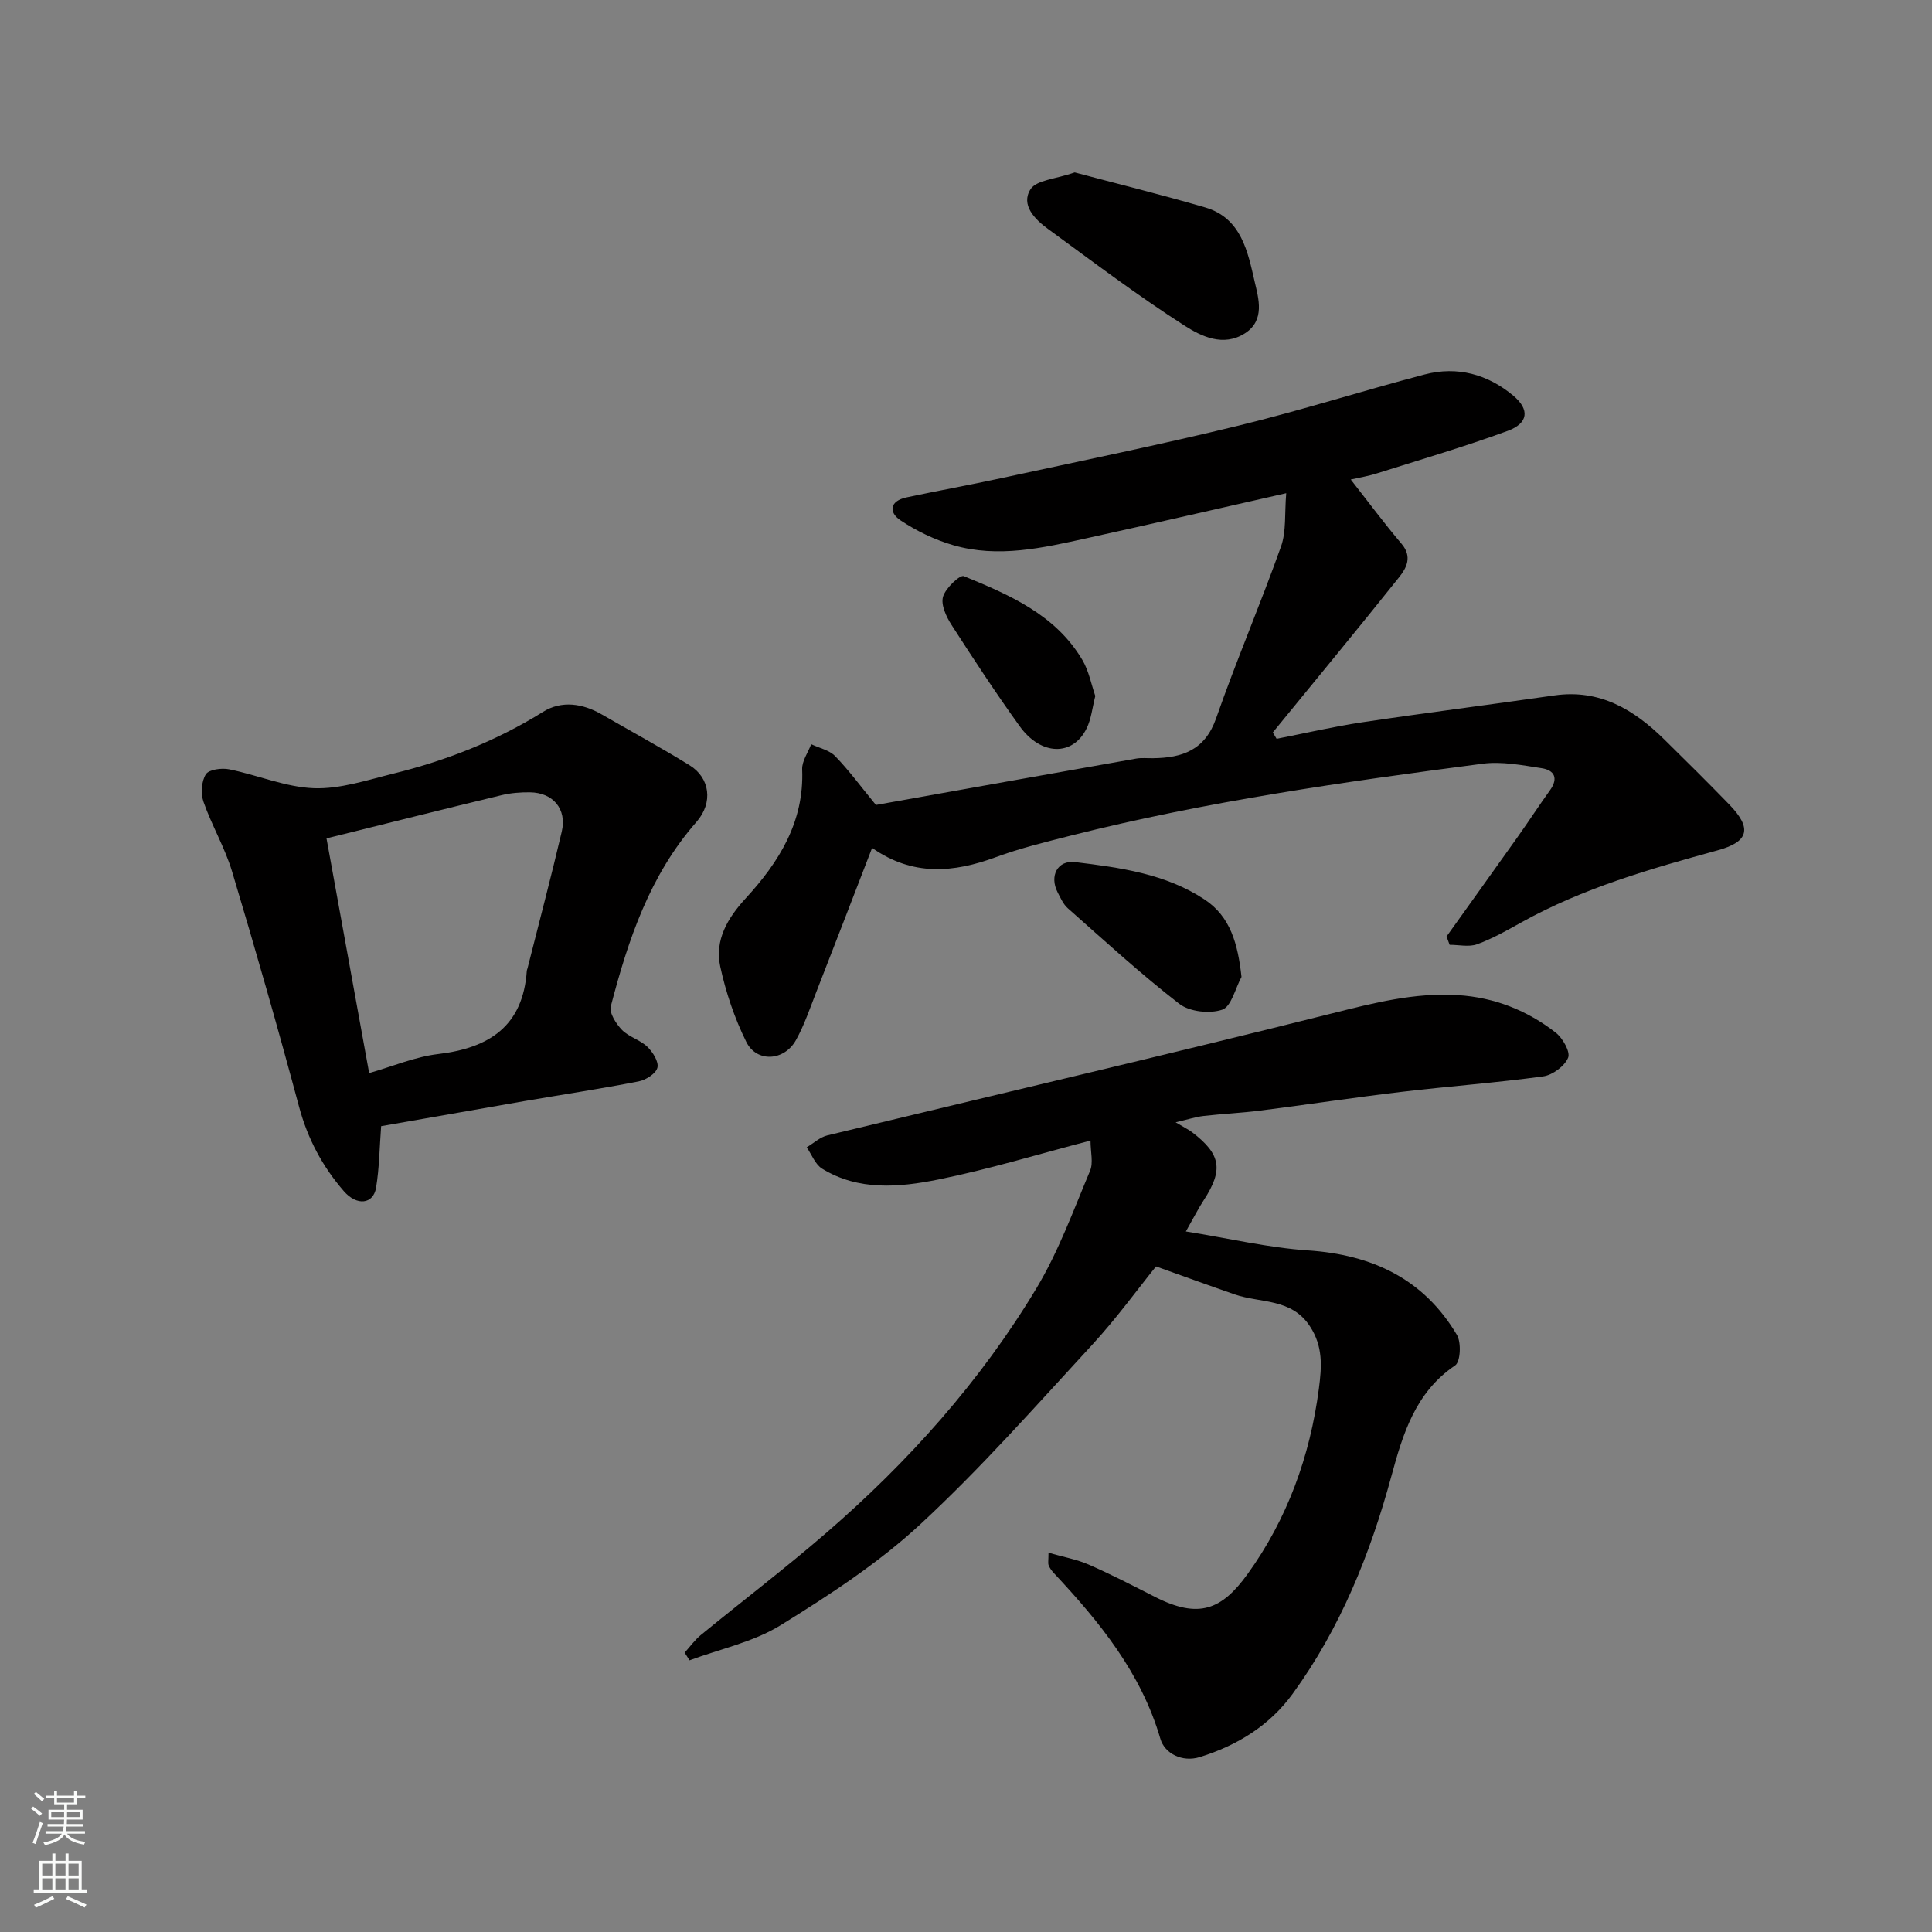
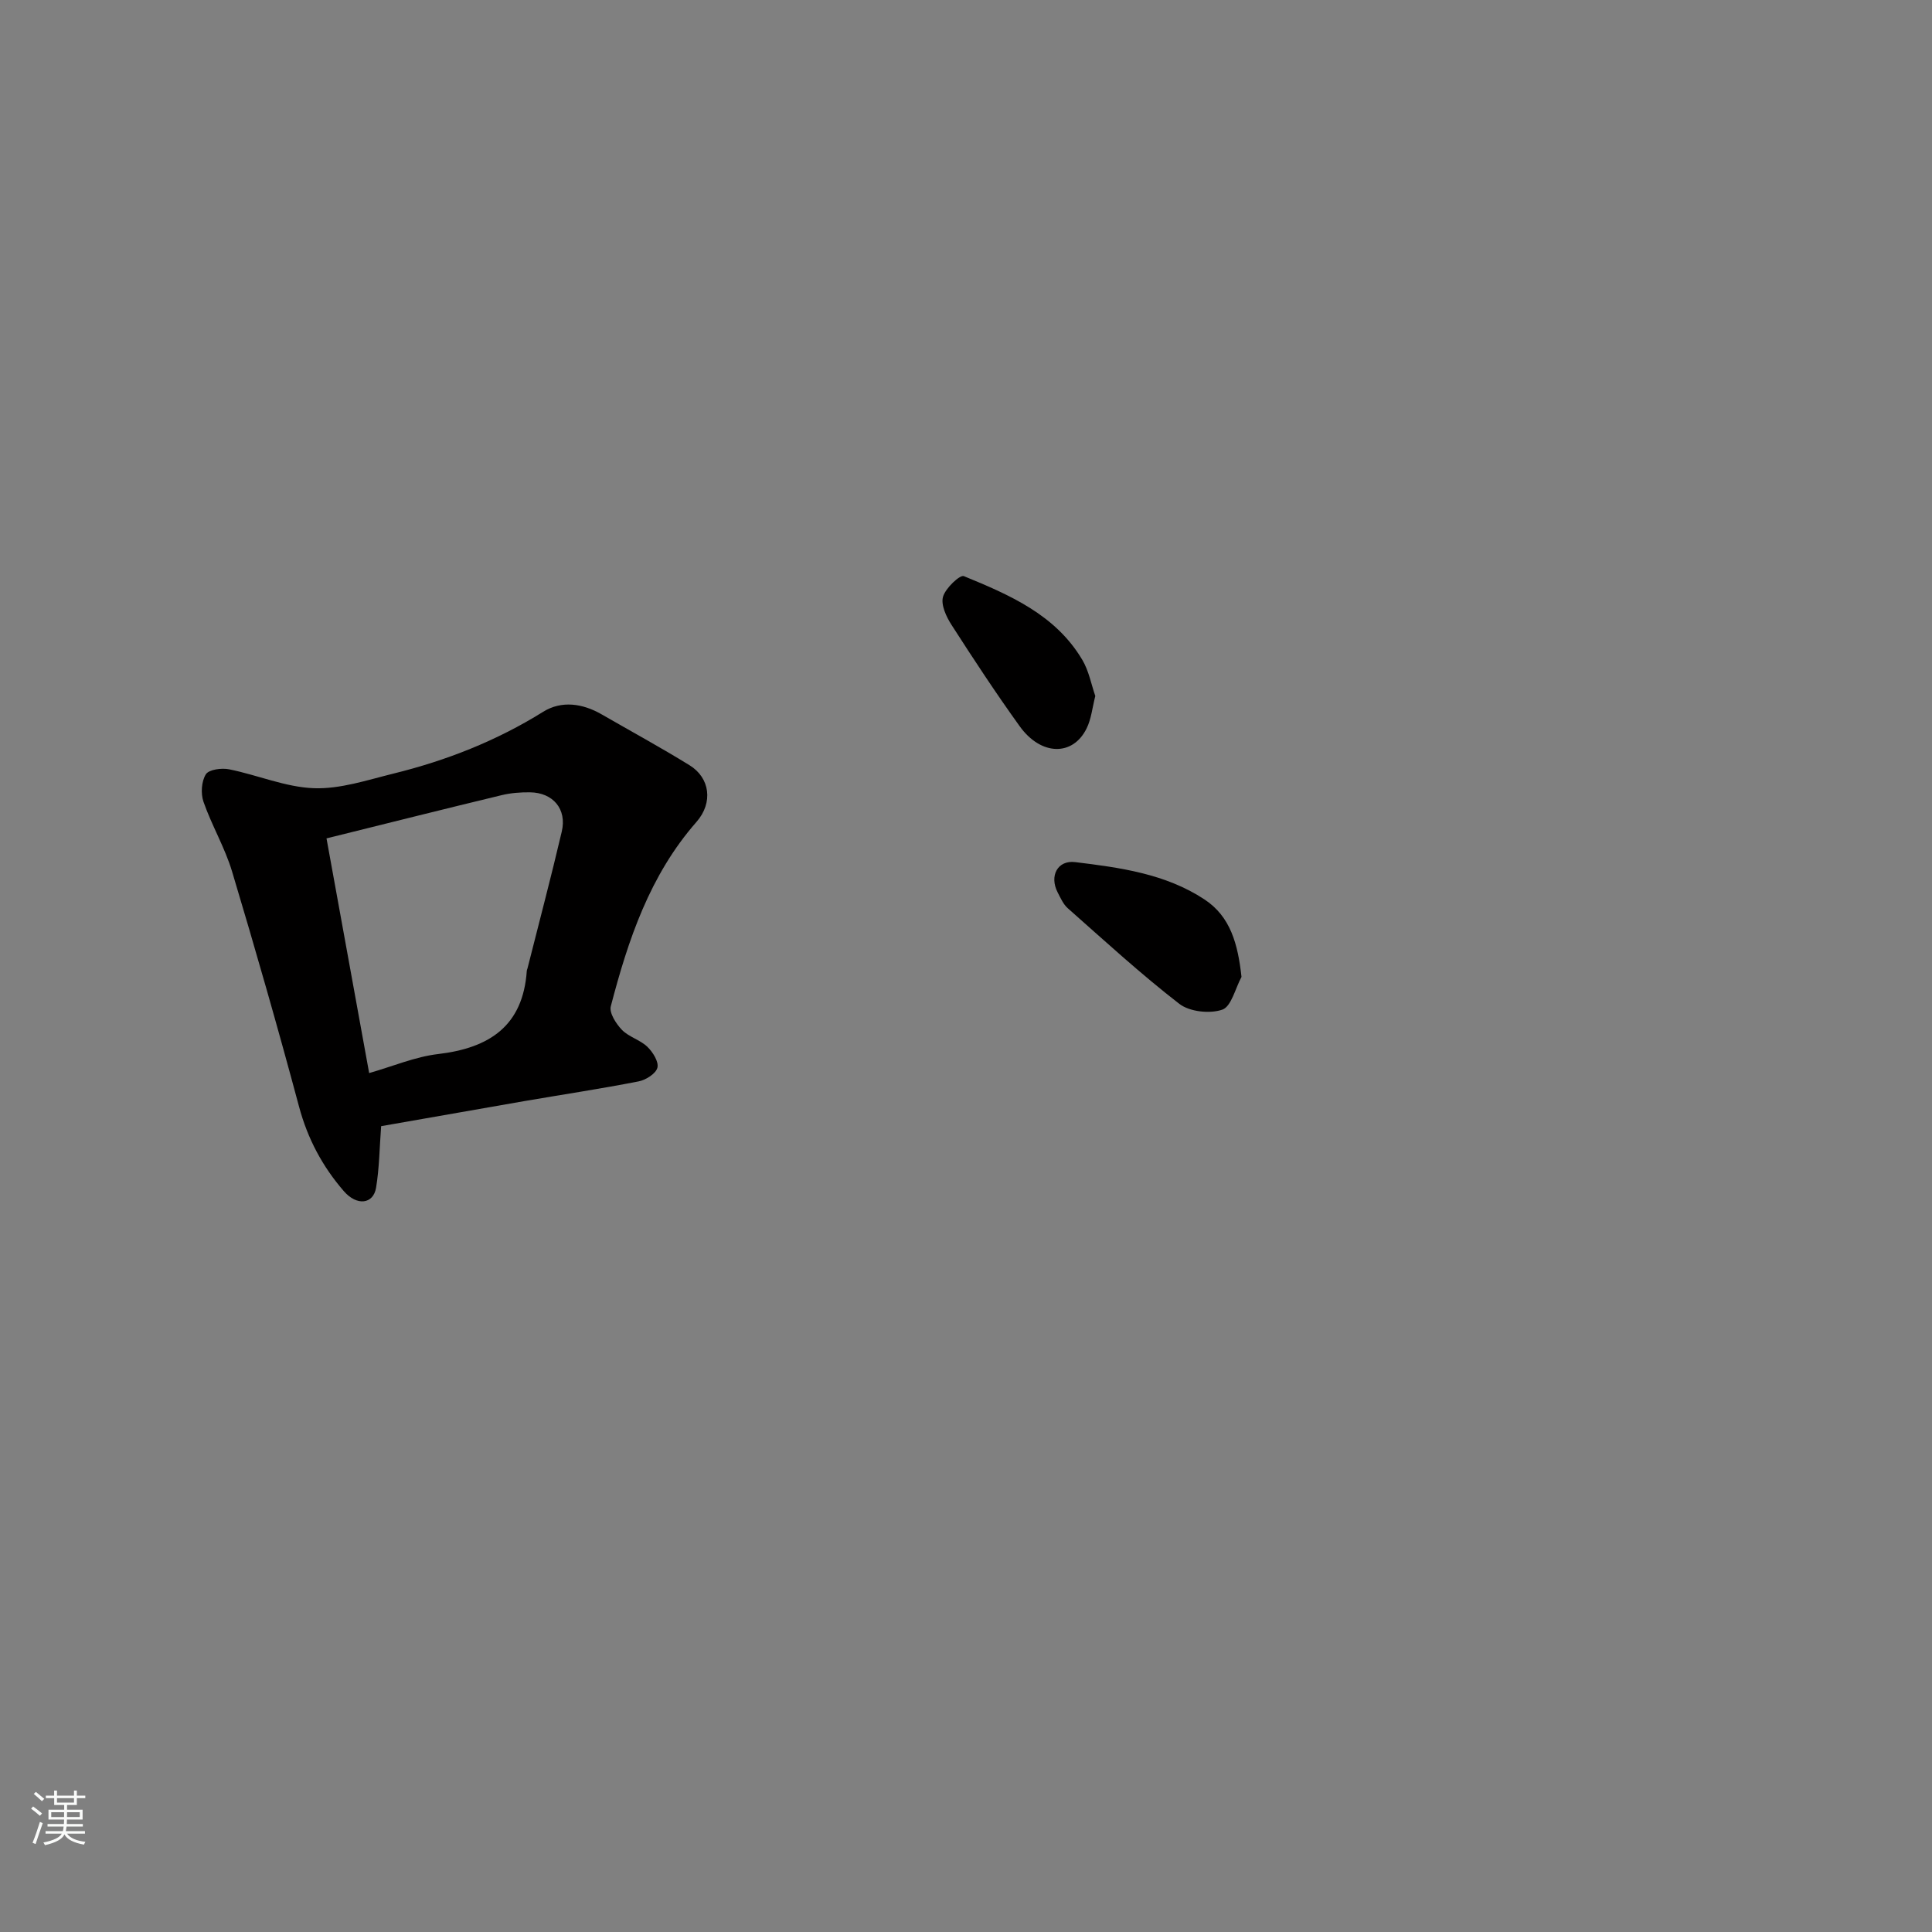
<svg xmlns="http://www.w3.org/2000/svg" enable-background="new 0 0 400 400" viewBox="0 0 400 400">
  <rect x="0" y="0" width="400" height="400" fill="#808080" stroke="none" />
  <g fill="#010000">
-     <path d="m217.08 321.47c3.04.88 5.84 1.37 8.37 2.48 4.65 2.03 9.16 4.37 13.68 6.67 9.08 4.62 13.83 2.67 19.18-4.75 8.18-11.34 12.93-24.36 14.75-38.37.6-4.58.89-8.74-1.87-12.93-3.83-5.83-10.22-4.74-15.54-6.57-5.15-1.78-10.27-3.65-16.31-5.8-3.76 4.65-8.17 10.75-13.23 16.24-11.62 12.6-23 25.51-35.56 37.14-8.68 8.04-18.83 14.66-28.94 20.91-5.63 3.48-12.53 4.91-18.85 7.26-.34-.53-.67-1.06-1.01-1.59 1.11-1.23 2.09-2.62 3.35-3.65 8.63-7.06 17.51-13.83 25.94-21.12 17.01-14.71 31.95-31.37 43.55-50.68 4.56-7.59 7.64-16.09 11.09-24.3.71-1.68.1-3.9.1-6.27-10.64 2.77-21.01 5.95-31.58 8.08-8.03 1.61-16.44 2.38-23.99-2.26-1.43-.88-2.15-2.92-3.19-4.42 1.42-.84 2.73-2.1 4.27-2.47 34.8-8.42 69.69-16.53 104.42-25.24 8.67-2.17 17.16-4.37 26.14-3.8 7.55.47 14.34 3.16 20.24 7.76 1.45 1.13 3.07 3.99 2.57 5.2-.73 1.74-3.21 3.59-5.15 3.86-9.75 1.33-19.59 2.05-29.36 3.21-9.75 1.16-19.46 2.63-29.2 3.87-3.91.5-7.86.67-11.78 1.12-1.62.19-3.2.71-5.77 1.31 1.85 1.11 2.71 1.52 3.46 2.09 5.93 4.54 6.44 7.76 2.37 14.02-1.11 1.7-2.02 3.52-3.71 6.49 8.99 1.44 17.08 3.37 25.27 3.92 13.3.89 23.96 5.88 30.85 17.5.93 1.57.74 5.57-.37 6.32-8.22 5.54-10.83 14.2-13.18 22.85-4.39 16.18-10.56 31.5-20.44 45.11-4.77 6.58-11.51 10.73-19.23 13.12-3.67 1.14-7.29-.75-8.17-3.76-3.99-13.71-12.62-24.24-22.06-34.33-.44-.47-.85-1.03-1.08-1.62-.17-.44-.03-.98-.03-2.6z" />
-     <path d="m279.66 99.28c3.61 4.6 6.93 9.08 10.53 13.32 2.26 2.67 1.01 5-.52 6.91-8.61 10.79-17.41 21.44-26.15 32.14.26.44.53.87.79 1.31 5.89-1.15 11.74-2.52 17.67-3.41 13.26-1.98 26.57-3.66 39.84-5.57 9.39-1.35 16.46 2.93 22.77 9.13 4.52 4.44 9.01 8.9 13.42 13.44 4.74 4.88 4.14 7.71-2.35 9.49-14 3.85-27.92 7.82-40.71 14.95-2.97 1.65-5.97 3.36-9.14 4.51-1.68.61-3.78.11-5.68.11-.21-.57-.43-1.15-.64-1.72 4.91-6.87 9.84-13.73 14.73-20.62 2.27-3.19 4.4-6.48 6.69-9.66 1.79-2.49.9-4.16-1.72-4.56-4.04-.62-8.25-1.45-12.23-.93-28.65 3.74-57.25 7.81-85.32 14.9-5.2 1.32-10.45 2.6-15.47 4.45-8.74 3.22-17.18 3.99-25.61-1.92-3.97 10.26-7.74 20.09-11.58 29.9-1.3 3.33-2.45 6.77-4.18 9.88-2.43 4.37-8.14 4.72-10.3.36-2.42-4.89-4.22-10.23-5.38-15.57-1.19-5.5 1.53-10.06 5.28-14.14 6.9-7.52 12.12-15.83 11.68-26.68-.07-1.71 1.21-3.48 1.87-5.22 1.68.8 3.75 1.22 4.97 2.48 2.83 2.91 5.24 6.21 8.43 10.1 17.32-3.1 35.59-6.37 53.87-9.6 1.13-.2 2.33-.06 3.49-.08 6.06-.07 10.77-1.65 13.08-8.28 4.18-11.95 9.18-23.61 13.43-35.55 1.12-3.14.72-6.83 1.08-11.04-14.17 3.2-27.69 6.33-41.25 9.31-9.14 2.01-18.38 4.16-27.7 1.45-3.82-1.11-7.57-2.92-10.88-5.12-2.55-1.7-2.25-4.04 1.21-4.77 6.52-1.39 13.09-2.57 19.61-3.98 16.39-3.55 32.82-6.9 49.11-10.87 12.95-3.15 25.66-7.21 38.56-10.6 6.76-1.78 13.08-.03 18.36 4.4 3.45 2.89 3.08 5.72-1.17 7.28-8.83 3.24-17.87 5.9-26.85 8.73-1.84.61-3.78.92-5.64 1.34z" />
    <path d="m78.91 233.16c-.34 4.5-.37 8.68-1.05 12.75-.57 3.42-3.98 3.81-6.66.72-4.42-5.09-7.5-10.85-9.28-17.49-4.37-16.3-9.02-32.54-13.87-48.7-1.49-4.96-4.21-9.53-5.92-14.44-.59-1.7-.43-4.23.49-5.69.63-1 3.28-1.35 4.83-1.03 5.88 1.18 11.65 3.69 17.52 3.91 5.45.2 11.03-1.68 16.46-3.02 10.97-2.7 21.36-6.78 31.02-12.8 3.81-2.37 8.17-1.75 12.13.54 6.07 3.5 12.23 6.85 18.19 10.53 4.21 2.59 4.94 7.73 1.42 11.74-9.67 11.02-14.14 24.4-17.73 38.16-.36 1.37 1.09 3.62 2.3 4.88 1.43 1.47 3.75 2.06 5.25 3.49 1.14 1.09 2.41 3.11 2.1 4.34s-2.39 2.55-3.89 2.84c-7.83 1.53-15.73 2.72-23.6 4.07-10.09 1.75-20.19 3.53-29.71 5.2zm-11.31-59.58c2.97 16.33 5.87 32.31 8.83 48.59 4.93-1.41 9.52-3.38 14.28-3.94 10.62-1.25 17.58-5.81 18.36-17.26.01-.16.1-.31.14-.47 2.38-9.44 4.88-18.86 7.1-28.34 1.09-4.65-1.81-8.07-6.6-8.12-1.95-.02-3.96.13-5.85.59-11.84 2.85-23.64 5.82-36.26 8.95z" />
-     <path d="m222.5 35.7c8.64 2.3 17.89 4.58 27.03 7.25 7.52 2.2 8.82 9.24 10.25 15.43.77 3.35 2.2 7.93-2.04 10.64-4.47 2.86-9.04.61-12.48-1.59-9.72-6.23-18.96-13.22-28.3-20.04-2.73-1.99-5.67-4.98-3.6-8.21 1.23-1.92 5.2-2.09 9.14-3.48z" />
    <path d="m257.04 202.26c-1.29 2.37-2.1 6.13-3.98 6.78-2.58.89-6.76.44-8.89-1.2-8.01-6.2-15.5-13.08-23.1-19.8-.93-.82-1.49-2.12-2.09-3.27-1.76-3.4-.04-6.72 3.61-6.28 9.32 1.13 18.75 2.42 26.8 7.74 5.38 3.55 6.9 9.23 7.65 16.03z" />
    <path d="m226.77 144.1c-.62 2.42-.83 4.75-1.8 6.71-2.85 5.8-9.44 5.68-13.84-.43-4.93-6.85-9.57-13.91-14.13-21.01-1.09-1.69-2.23-4.15-1.76-5.81.5-1.78 3.51-4.61 4.31-4.28 9.45 3.88 18.97 7.97 24.52 17.32 1.37 2.3 1.87 5.11 2.7 7.5z" />
  </g>
  <path d="m6.44 374.46.42-.45c.65.47 1.27.95 1.85 1.44l-.45.49c-.65-.56-1.25-1.06-1.82-1.48m.93 7.33-.63-.26c.55-1.36 1.05-2.8 1.52-4.33.19.1.38.19.59.27-.46 1.29-.95 2.73-1.48 4.32m-.38-10.38.44-.42c.43.34 1.01.82 1.74 1.44l-.49.49c-.53-.51-1.09-1.01-1.69-1.51m2.5.35h1.72v-1.04h.59v1.04h3.52v-1.04h.59v1.04h1.75v.53h-1.75v1.42h-2.03v.97h3.22v2.03h-3.24c0 .35-.01.66-.03.93h3.32v.53h-3.37c-.03.27-.08.58-.15.94h3.96v.53h-3.71c.67.92 1.93 1.48 3.79 1.68-.13.24-.23.44-.29.59-2.13-.38-3.48-1.08-4.04-2.12-.43.97-1.77 1.72-4.03 2.23-.09-.19-.2-.37-.33-.55 2.1-.42 3.37-1.03 3.81-1.83h-3.36v-.53h3.58c.08-.29.13-.61.16-.94h-3.33v-.53h3.39c.02-.27.04-.58.04-.93h-3.23v-2.03h3.25v-.97h-2.07v-1.42h-1.73zm1.12 3.44v1h2.65c.01-.3.02-.44.01-.4v-.25-.35zm1.19-2h3.52v-.91h-3.52zm4.71 2h-2.63v.59c0 .15-.01.28-.01.4h2.64z" fill="#fafbfa" />
-   <path d="m13.56 383.74h.63v1.52h2.72v6.07h1.13v.6h-11.06v-.6h1.13v-6.07h2.73v-1.52h.63v1.52h2.1v-1.52zm-2.69 8.83.38.56c-1.24.63-2.53 1.25-3.85 1.85-.1-.21-.21-.42-.34-.63 1.36-.55 2.63-1.15 3.81-1.78m-2.13-4.27h2.1v-2.45h-2.1zm0 3.04h2.1v-2.46h-2.1zm2.72-3.04h2.1v-2.45h-2.1zm0 3.04h2.1v-2.46h-2.1zm6.07 3.6c-1.41-.71-2.7-1.3-3.86-1.78l.35-.56c1.45.62 2.75 1.19 3.88 1.72zm-1.25-9.09h-2.1v2.45h2.1zm-2.09 5.49h2.1v-2.46h-2.1z" fill="#fafbfa" />
</svg>